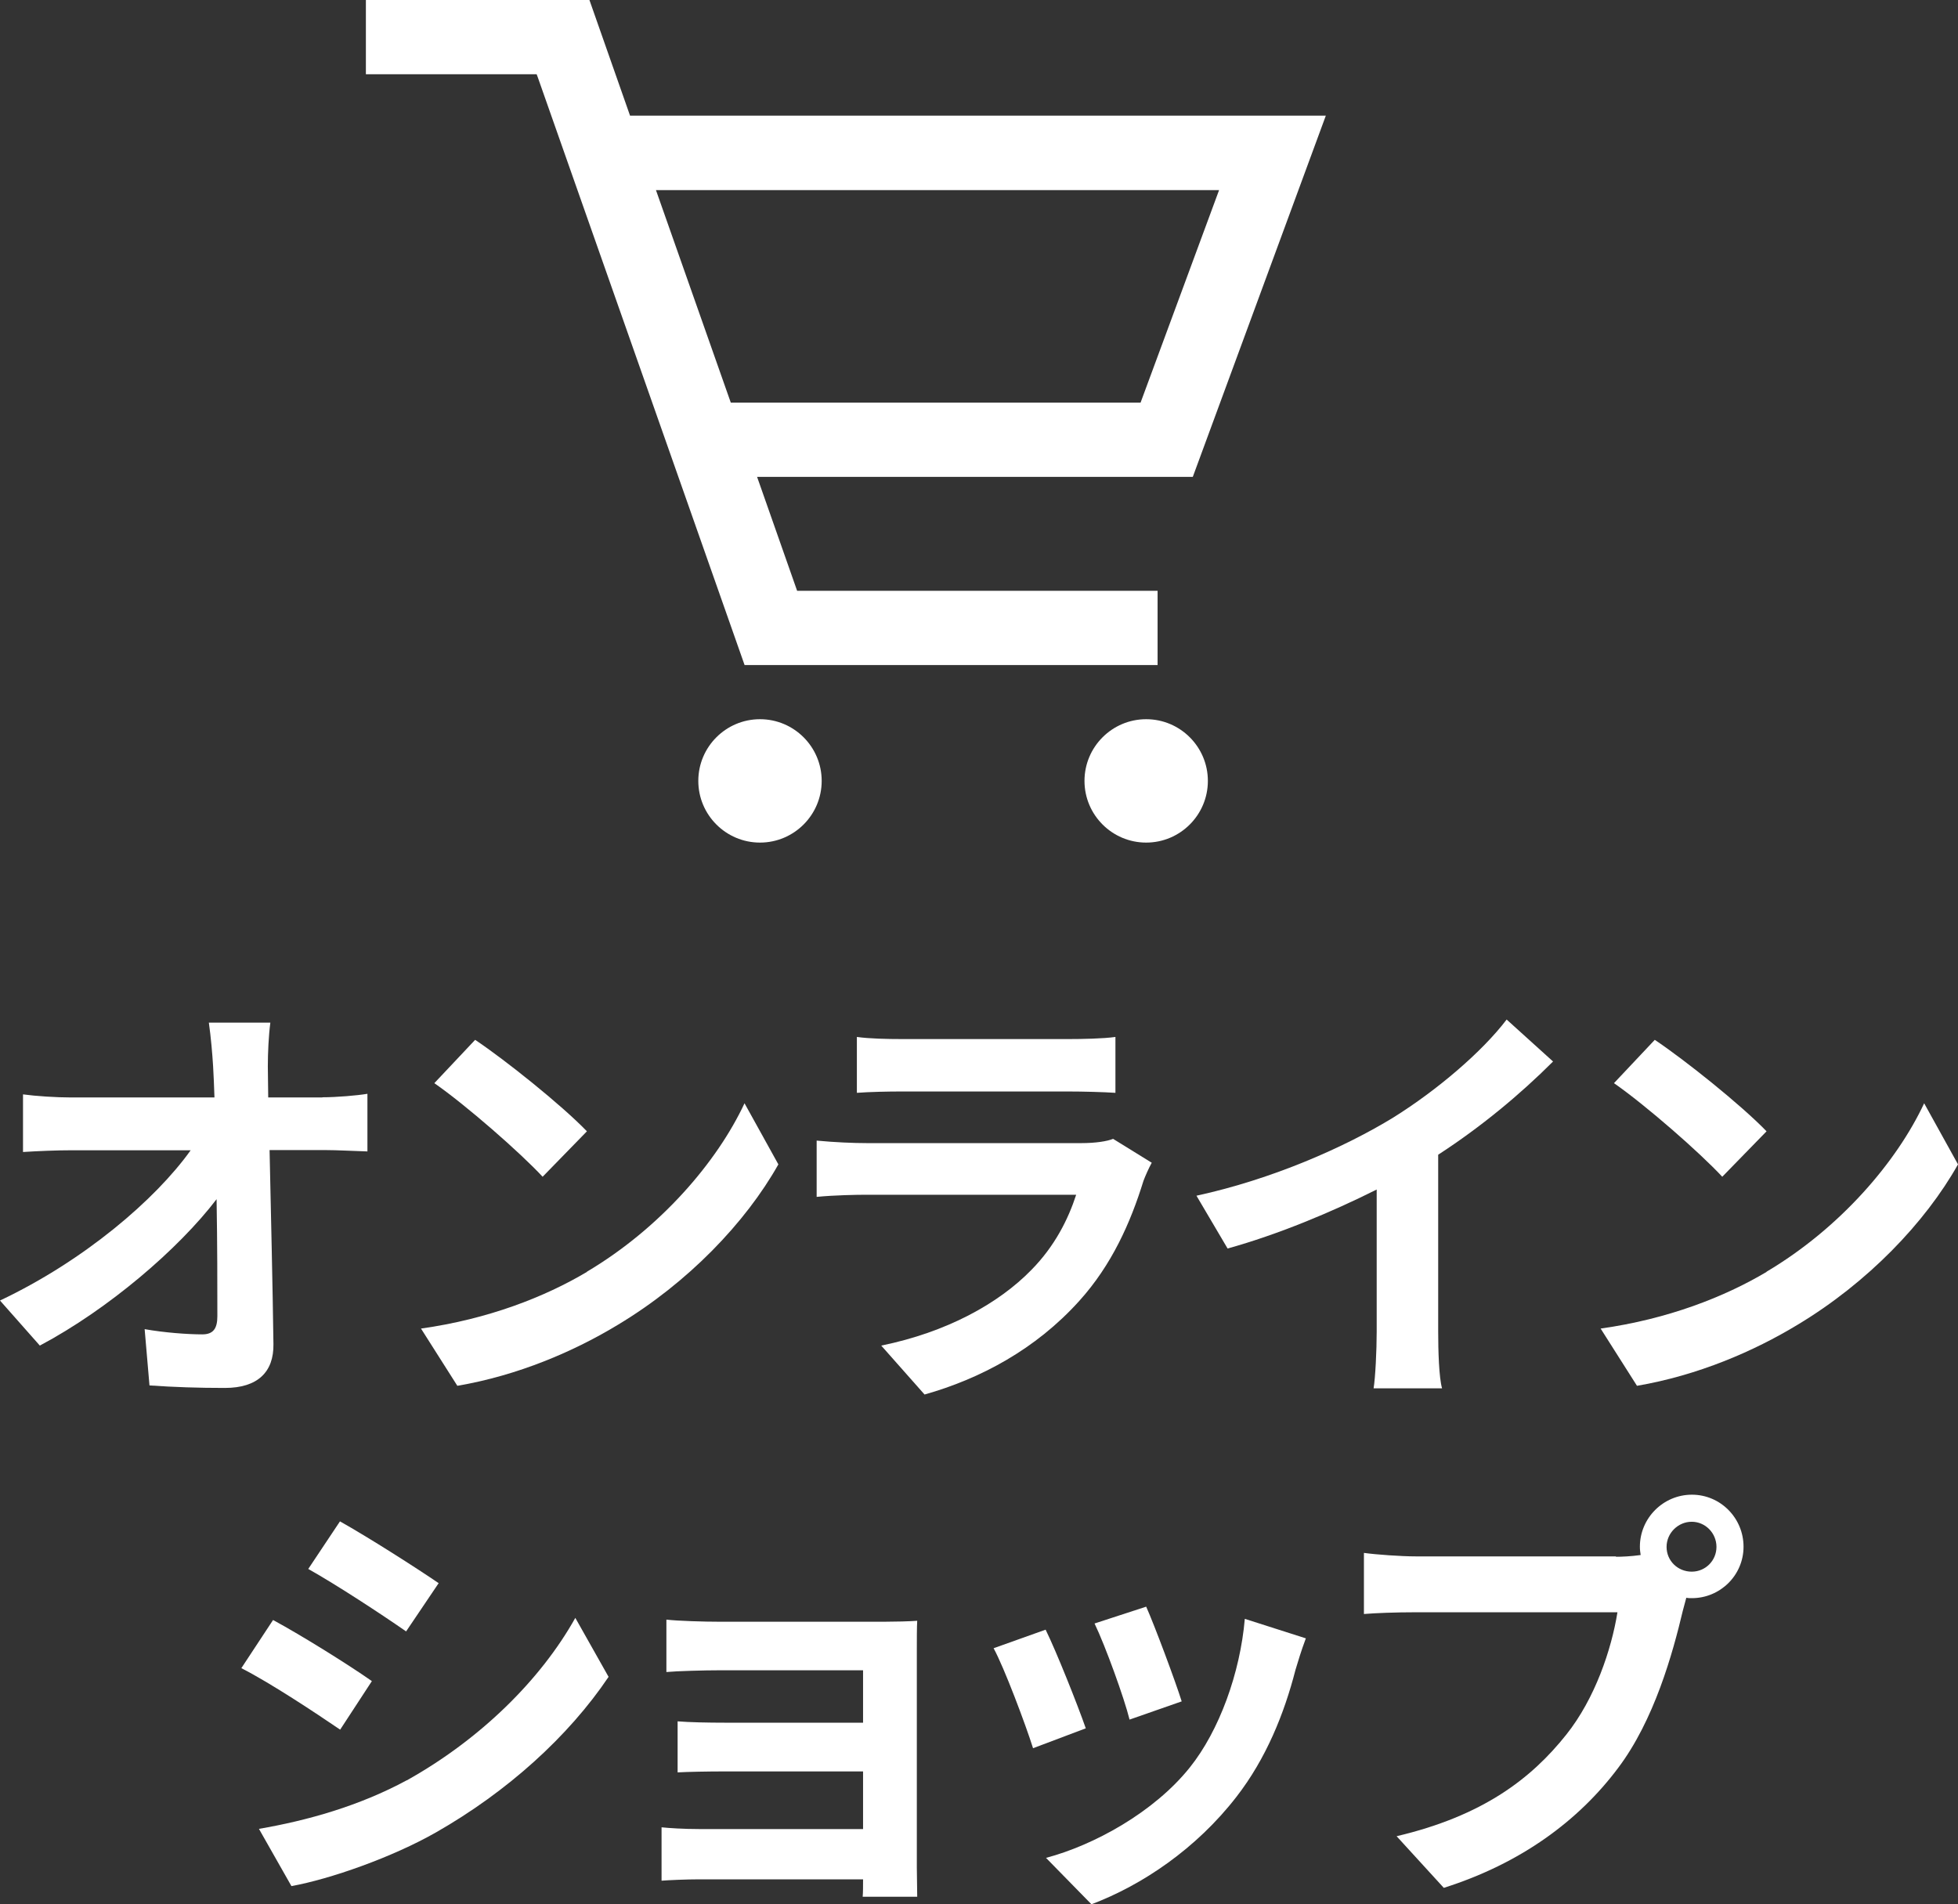
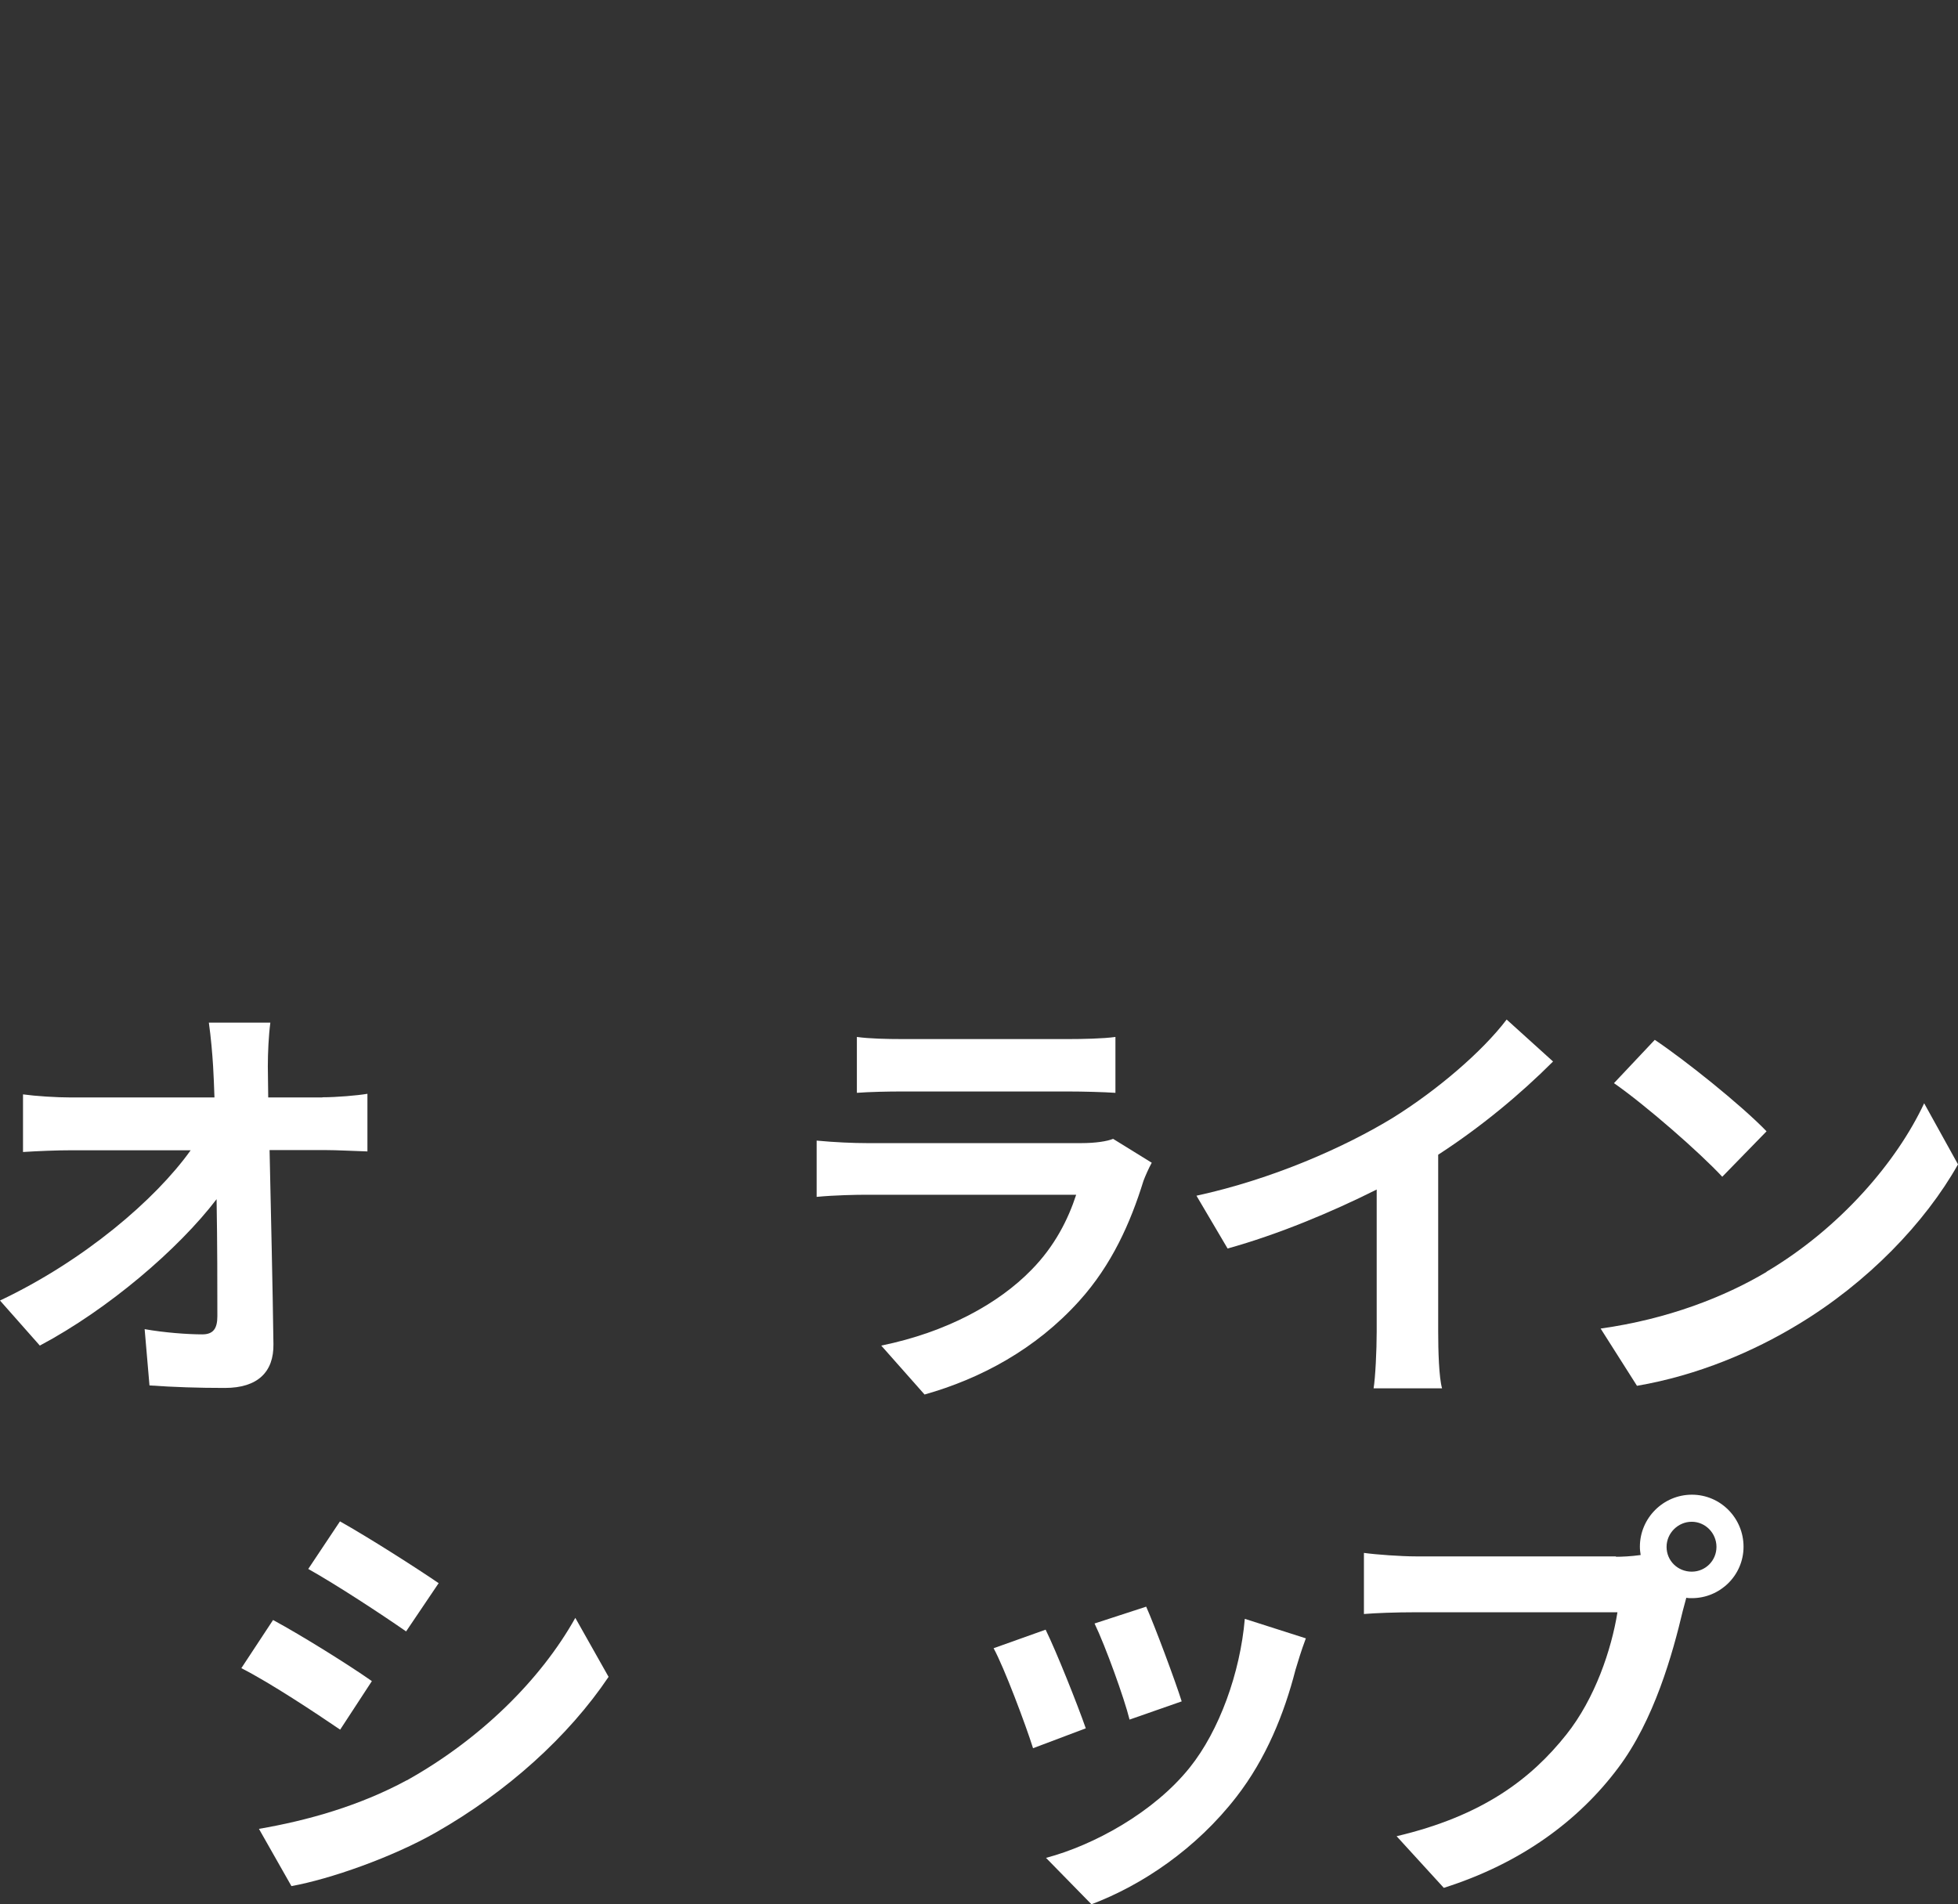
<svg xmlns="http://www.w3.org/2000/svg" width="101.25" height="98.46" viewBox="0 0 101.25 98.46">
  <rect x="0" y="0" width="101.25" height="98.46" fill="#333333" stroke="none" />
  <defs>
    <style>
      .cls-1 {
        fill: #fff;
      }
    </style>
  </defs>
  <g id="_イヤー_1" data-name="レイヤー 1" />
  <g id="_イヤー_2" data-name="レイヤー 2">
    <g id="_イヤー_1-2" data-name="レイヤー 1">
      <g>
        <g>
-           <path class="cls-1" d="M38.5,34.39h21.36v-3.84h-18.64l-2.07-5.89h22.53l6.88-18.68H32.58L30.48,0h-11.56V3.84h8.83l.05,.13,10.7,30.41Zm20.49-13.57h-21.2l-3.87-10.99h29.12l-4.06,10.99Z" />
-           <path class="cls-1" d="M39.3,37.19c-1.76,0-3.19,1.43-3.19,3.19s1.43,3.19,3.19,3.19,3.19-1.43,3.19-3.19-1.43-3.19-3.19-3.19Z" />
-           <path class="cls-1" d="M59.27,37.19c-1.76,0-3.19,1.43-3.19,3.19s1.43,3.19,3.19,3.19,3.19-1.43,3.19-3.19-1.43-3.19-3.19-3.19Z" />
-         </g>
+           </g>
        <g>
          <path class="cls-1" d="M16.67,56.74c.74,0,1.79-.09,2.33-.18v2.98c-.72-.02-1.57-.07-2.17-.07h-2.89c.07,3.27,.16,7.01,.2,10.04,.02,1.43-.81,2.26-2.51,2.26-1.37,0-2.62-.04-3.9-.13l-.25-2.91c1.01,.18,2.22,.27,2.98,.27,.56,0,.78-.29,.78-.94,0-1.5,0-3.74-.04-6.05-1.97,2.58-5.6,5.69-9.14,7.57l-2.06-2.33c4.35-2.06,8.04-5.22,9.86-7.77H3.74c-.81,0-1.77,.04-2.55,.09v-2.98c.65,.09,1.72,.16,2.49,.16h7.41c-.02-.58-.04-1.12-.07-1.61-.04-.65-.11-1.48-.22-2.26h3.18c-.09,.69-.13,1.57-.13,2.26l.02,1.61h2.8Z" />
-           <path class="cls-1" d="M30.35,65.76c3.81-2.26,6.74-5.69,8.15-8.71l1.75,3.16c-1.7,3.02-4.68,6.12-8.29,8.29-2.26,1.37-5.15,2.62-8.31,3.16l-1.88-2.96c3.49-.49,6.41-1.64,8.58-2.93Zm0-7.26l-2.29,2.35c-1.16-1.25-3.96-3.7-5.6-4.84l2.11-2.24c1.57,1.05,4.48,3.38,5.78,4.73Z" />
          <path class="cls-1" d="M59.56,60.12c-.16,.29-.34,.7-.43,.94-.67,2.17-1.64,4.35-3.32,6.21-2.26,2.51-5.13,4.03-8,4.84l-2.24-2.53c3.38-.69,6.07-2.17,7.77-3.92,1.21-1.23,1.9-2.62,2.31-3.88h-10.82c-.54,0-1.66,.02-2.6,.11v-2.91c.94,.09,1.9,.13,2.6,.13h11.09c.72,0,1.32-.09,1.64-.22l1.99,1.23Zm-15.25-6.5c.63,.09,1.57,.11,2.33,.11h8.62c.69,0,1.79-.02,2.42-.11v2.89c-.6-.04-1.66-.07-2.46-.07h-8.58c-.72,0-1.68,.02-2.33,.07v-2.89Z" />
          <path class="cls-1" d="M74.37,68.86c0,.99,.04,2.37,.2,2.93h-3.54c.09-.54,.16-1.95,.16-2.93v-7.35c-2.31,1.16-5.11,2.33-7.71,3.05l-1.61-2.73c3.92-.85,7.68-2.51,10.19-4.05,2.26-1.41,4.59-3.4,5.85-5.06l2.4,2.17c-1.7,1.7-3.72,3.38-5.94,4.82v9.16Z" />
          <path class="cls-1" d="M91.35,65.76c3.81-2.26,6.74-5.69,8.15-8.71l1.75,3.16c-1.7,3.02-4.68,6.12-8.29,8.29-2.26,1.37-5.15,2.62-8.31,3.16l-1.88-2.96c3.49-.49,6.41-1.64,8.58-2.93Zm0-7.26l-2.29,2.35c-1.16-1.25-3.96-3.7-5.6-4.84l2.11-2.24c1.57,1.05,4.48,3.38,5.78,4.73Z" />
          <path class="cls-1" d="M19.23,86.93l-1.64,2.51c-1.28-.87-3.58-2.4-5.11-3.18l1.64-2.49c1.5,.81,3.96,2.35,5.11,3.16Zm1.81,5.13c3.81-2.13,6.92-5.2,8.71-8.4l1.72,3.05c-2.08,3.09-5.24,5.94-8.92,8.04-2.28,1.3-5.49,2.42-7.48,2.78l-1.68-2.96c2.51-.43,5.2-1.19,7.64-2.51Zm1.64-10.19l-1.68,2.49c-1.25-.87-3.58-2.4-5.06-3.23l1.64-2.46c1.48,.83,3.94,2.4,5.11,3.2Z" />
-           <path class="cls-1" d="M47.41,96.56c0,.36,.02,1.12,.02,1.52h-2.82c.02-.2,.02-.56,.02-.9h-8.49c-.63,0-1.55,.04-1.93,.07v-2.76c.38,.04,1.14,.09,1.95,.09h8.47v-2.98h-7.15c-.85,0-1.93,.02-2.44,.05v-2.64c.58,.05,1.59,.07,2.44,.07h7.15v-2.71h-7.39c-.83,0-2.24,.04-2.78,.09v-2.71c.58,.07,1.95,.11,2.78,.11h8.47c.54,0,1.37-.02,1.72-.05-.02,.29-.02,1.03-.02,1.5v11.25Z" />
          <path class="cls-1" d="M56.15,89.37l-2.73,1.03c-.38-1.21-1.5-4.19-2.04-5.17l2.69-.96c.56,1.14,1.64,3.85,2.08,5.11Zm11.38-4.66c-.27,.72-.4,1.19-.54,1.64-.58,2.26-1.52,4.59-3.05,6.56-2.08,2.69-4.88,4.57-7.5,5.56l-2.35-2.4c2.46-.65,5.58-2.35,7.44-4.68,1.52-1.9,2.6-4.88,2.84-7.68l3.16,1.01Zm-6.43,3.27l-2.69,.94c-.27-1.1-1.25-3.81-1.81-4.97l2.67-.87c.43,.96,1.52,3.88,1.84,4.91Z" />
          <path class="cls-1" d="M83.56,80.5c.31,0,.78-.02,1.28-.09-.02-.13-.04-.27-.04-.43,0-1.48,1.21-2.69,2.69-2.69s2.67,1.21,2.67,2.69-1.21,2.66-2.67,2.66c-.09,0-.2,0-.29-.02l-.18,.67c-.52,2.2-1.48,5.67-3.36,8.15-2.02,2.69-4.99,4.91-9,6.18l-2.44-2.67c4.46-1.05,6.97-2.98,8.78-5.26,1.48-1.86,2.33-4.39,2.64-6.32h-10.44c-1.03,0-2.08,.04-2.67,.09v-3.16c.65,.09,1.93,.18,2.67,.18h10.37Zm5.2-.51c0-.72-.58-1.3-1.28-1.3s-1.3,.58-1.3,1.3,.58,1.28,1.3,1.28,1.28-.58,1.28-1.28Z" />
        </g>
      </g>
    </g>
  </g>
</svg>